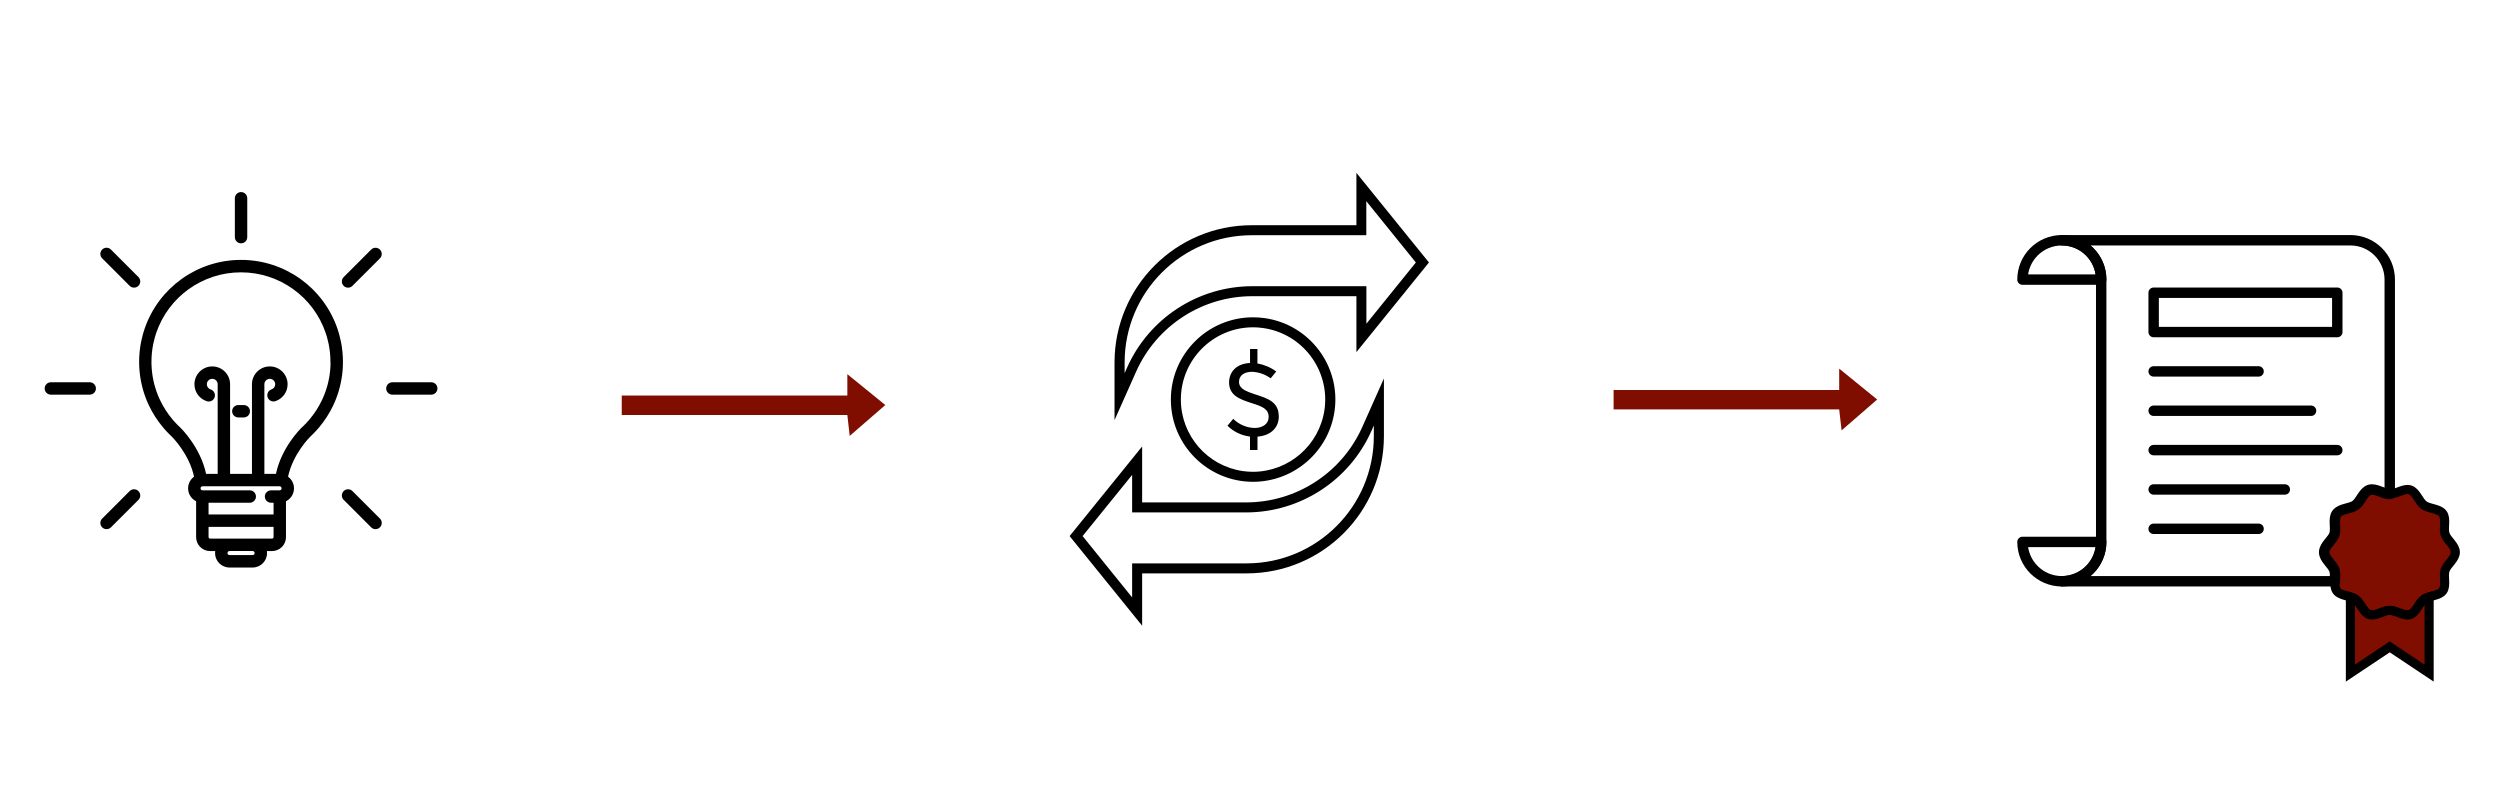
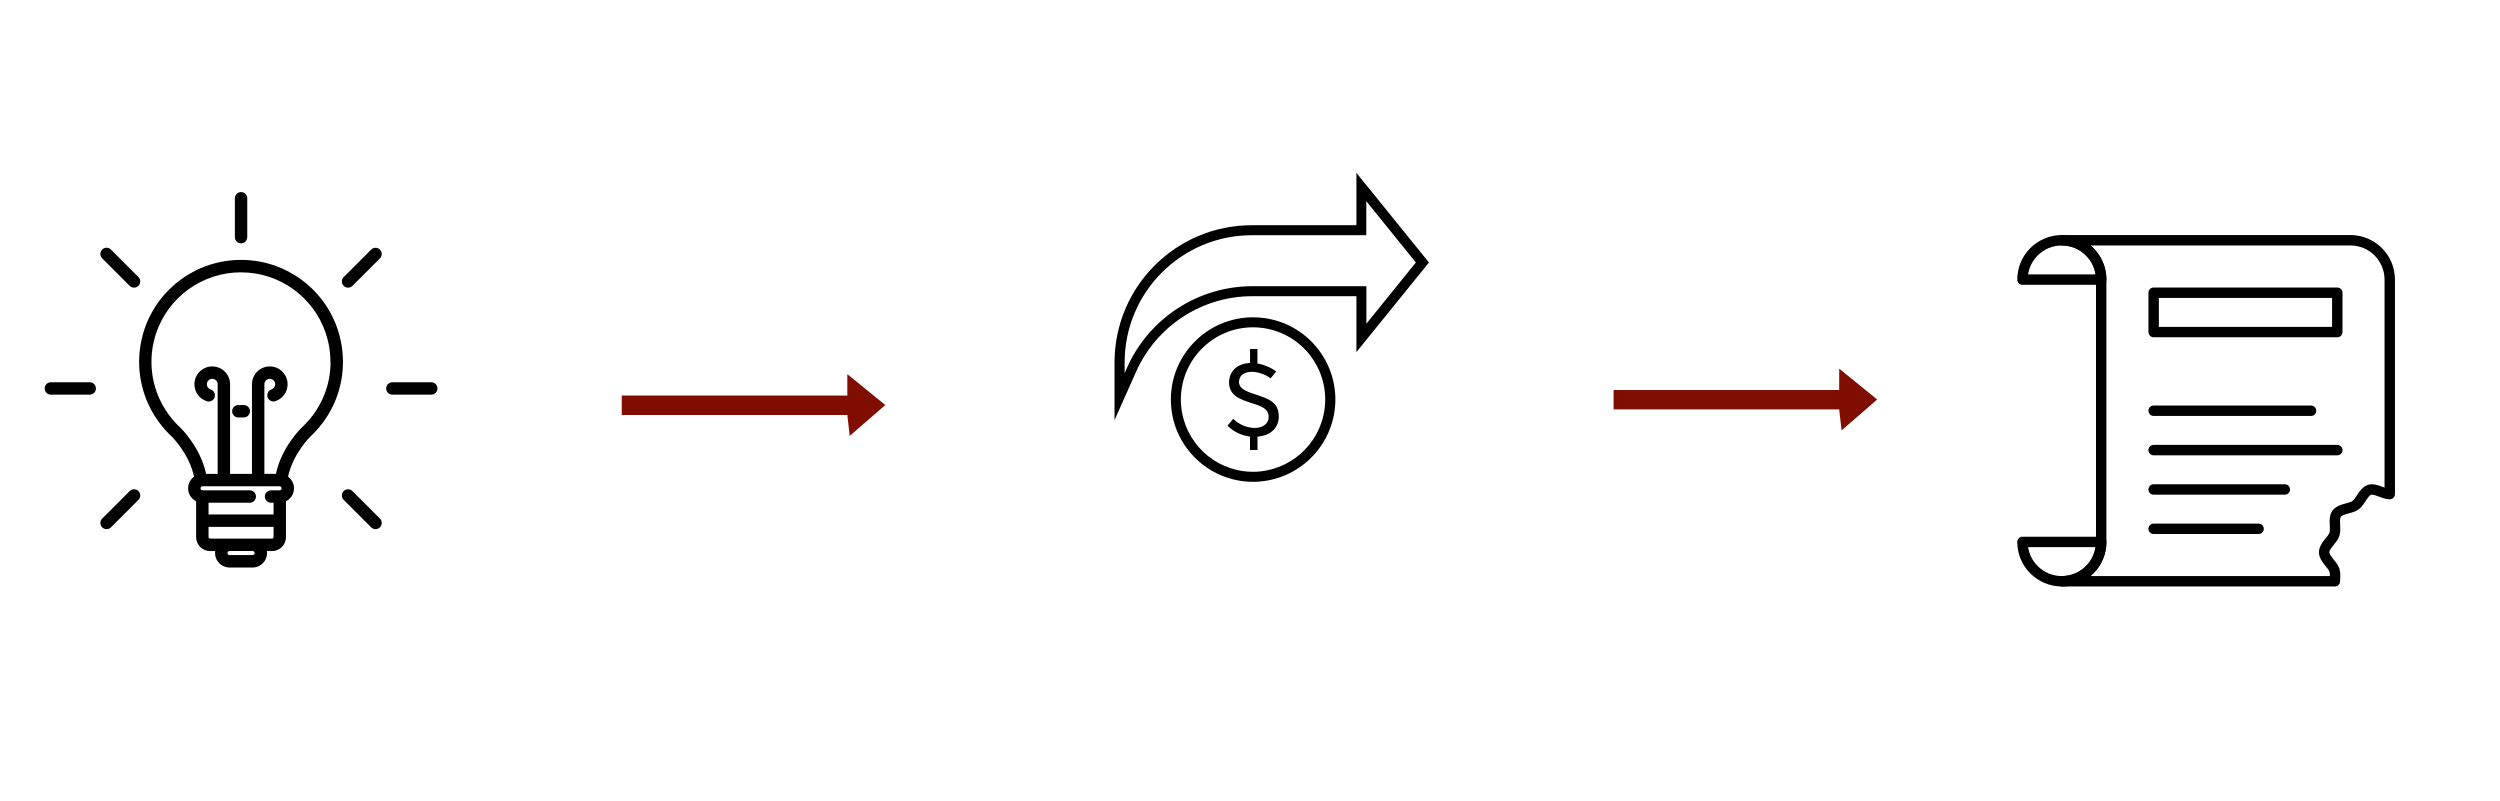
<svg xmlns="http://www.w3.org/2000/svg" id="Warstwa_1" x="0px" y="0px" viewBox="0 0 1920 614.89" style="enable-background:new 0 0 1920 614.89;" xml:space="preserve">
  <style type="text/css">	.st0{fill:#7F0E00;stroke:#000000;stroke-width:7;stroke-miterlimit:10;}	.st1{fill:none;stroke:#000000;stroke-width:8;stroke-linecap:round;stroke-linejoin:round;stroke-miterlimit:10;}	.st2{fill:#7F0E00;}</style>
  <path d="M962.52,370.03c-34.89,0.07-63.23-28.16-63.3-63.04s28.16-63.23,63.04-63.3c2.98-0.01,5.96,0.2,8.92,0.61 c34.53,4.85,58.6,36.76,53.78,71.3C1020.52,346.71,993.95,369.88,962.52,370.03z M962.36,251.37 c-30.65,0.01-55.48,24.87-55.46,55.51c0.01,27.66,20.39,51.09,47.78,54.93c2.55,0.35,5.11,0.53,7.68,0.54 c27.62-0.13,50.97-20.48,54.87-47.83c4.23-30.34-16.93-58.37-47.27-62.61c-2.52-0.36-5.06-0.54-7.61-0.56V251.37z" />
  <path d="M982.13,319.78c0,8.64-6.09,14.73-16.38,15.56v10.26h-5.76v-10.33c-6.53-0.77-12.61-3.7-17.29-8.32l4.42-5.3 c4.35,4.35,10.2,6.86,16.35,7.03c6.24,0,10.87-3.11,10.87-8.43c0-6.09-4.88-8.11-12.7-10.54c-9.26-2.98-17.71-5.88-17.71-15.96 c0-8.24,5.76-14.48,16.1-14.98v-10.72h5.67v11.08c5.22,0.92,10.17,3.03,14.44,6.17l-4.26,5.24c-4.16-3.03-9.13-4.77-14.27-5.01 c-5.92,0-10.05,2.77-10.05,7.68c0,5.3,5.13,7.24,12.2,9.6c10.43,3.3,18.32,6.09,18.32,16.96L982.13,319.78z" />
  <path d="M855.96,322.65v-44.39c0.06-58.16,47.21-105.27,105.37-105.29h80.4v-40.2l55.7,68.82l-55.7,68.82v-42.93h-79.9 c-38.55-0.01-73.51,22.65-89.24,57.85L855.96,322.65z M961.33,180.65c-53.88,0.06-97.55,43.73-97.61,97.61v8.3l1.92-4.34 c16.95-37.95,54.61-62.39,96.17-62.42h87.58v28.81l37.99-47.02l-38.05-47.08v26.14H961.33z" />
-   <path d="M877.16,480.53l-55.7-68.82l55.7-68.82v42.95h79.9c38.53-0.02,73.45-22.69,89.16-57.87l16.63-37.3v44.39 c-0.06,58.16-47.21,105.27-105.37,105.29h-80.32V480.53z M831.43,411.71l38.05,47.1v-26.14h88.01 c53.88-0.06,97.55-43.73,97.61-97.61v-8.28l-1.92,4.34c-16.95,37.95-54.61,62.39-96.17,62.42h-87.53v-28.81L831.43,411.71z" />
-   <path class="st0" d="M1885.7,424.11c0,5.12-6.37,9.19-7.87,13.81c-1.56,4.8,1.16,11.82-1.75,15.81c-2.92,4.02-10.46,3.59-14.49,6.53 c-3.98,2.91-5.9,10.23-10.68,11.78c-4.63,1.5-10.45-3.25-15.57-3.25c-5.13,0-10.96,4.75-15.57,3.25c-4.8-1.55-6.69-8.87-10.68-11.78 c-4.04-2.95-11.57-2.51-14.5-6.53c-2.9-3.99-0.19-11.01-1.74-15.81c-1.51-4.62-7.88-8.69-7.88-13.81c0-5.12,6.37-9.19,7.88-13.8 c1.55-4.81-1.16-11.83,1.74-15.82c2.93-4.01,10.46-3.6,14.49-6.52c4-2.91,5.9-10.21,10.69-11.77c4.62-1.5,10.44,3.25,15.57,3.25 c5.12,0,10.94-4.75,15.57-3.25c4.78,1.56,6.69,8.86,10.68,11.77c4.03,2.92,11.57,2.51,14.49,6.52c2.91,3.99,0.19,11,1.75,15.82 C1879.34,414.92,1885.7,418.99,1885.7,424.11z" />
-   <path class="st0" d="M1861.59,460.26c-3.98,2.91-5.9,10.23-10.68,11.78c-4.63,1.5-10.45-3.25-15.57-3.25 c-5.13,0-10.96,4.75-15.57,3.25c-4.8-1.55-6.69-8.87-10.68-11.78c-1.11-0.82-2.5-1.36-3.98-1.82v58.5l30.23-20.15l30.22,20.15v-58.5 C1864.09,458.91,1862.7,459.45,1861.59,460.26z" />
  <path class="st1" d="M1553.27,214.73c0-16.7,13.53-30.22,30.23-30.22s30.22,13.53,30.22,30.22L1553.27,214.73z" />
  <path class="st1" d="M1553.27,416.2c0,16.69,13.53,30.22,30.23,30.22s30.22-13.53,30.22-30.22H1553.27z" />
  <rect x="1654" y="224.81" class="st1" width="141.04" height="30.22" />
-   <path class="st1" d="M1654,285.24h80.59H1654z" />
  <path class="st1" d="M1654,315.46h120.89H1654z" />
  <path class="st1" d="M1654,345.68h141.04H1654z" />
  <path class="st1" d="M1654,375.9h100.74H1654z" />
  <path class="st1" d="M1654,406.12h80.59H1654z" />
  <path class="st1" d="M1583.5,446.42h209.7c0.11-2.95,0.44-6.02-0.36-8.5c-1.51-4.62-7.88-8.69-7.88-13.81 c0-5.12,6.37-9.19,7.88-13.8c1.55-4.81-1.16-11.83,1.74-15.82c2.93-4.01,10.46-3.6,14.49-6.52c4-2.91,5.9-10.21,10.69-11.77 c4.62-1.5,10.44,3.25,15.57,3.25V214.73c0-16.7-13.54-30.22-30.23-30.22H1583.5c16.69,0,30.22,13.53,30.22,30.22V416.2 C1613.72,432.89,1600.19,446.42,1583.5,446.42z" />
  <polygon class="st2" points="477.49,303.78 650.75,303.78 650.75,287.36 679.93,311.07 652.58,334.78 650.75,318.7 477.49,318.7 " />
  <polygon class="st2" points="1239.24,299.52 1412.5,299.52 1412.5,283.11 1441.68,306.82 1414.33,330.53 1412.5,314.44  1239.24,314.44 " />
  <g>
    <path d="M262.63,288.75c0.03-0.22,0.06-0.43,0.09-0.64c0.04-0.32,0.08-0.64,0.12-0.96l0.06-0.52c0.02-0.18,0.04-0.36,0.06-0.56  c0.04-0.36,0.07-0.72,0.1-1.08l0.03-0.35c0.02-0.2,0.04-0.41,0.05-0.59c0.03-0.34,0.05-0.69,0.07-1.03l0.03-0.46  c0.01-0.18,0.02-0.37,0.03-0.56c0.02-0.4,0.03-0.8,0.05-1.21l0.01-0.42c0.01-0.14,0.01-0.29,0.02-0.44  c0.02-0.69,0.03-1.37,0.03-2.06c0-5.3-0.54-10.61-1.59-15.77c-0.38-1.88-0.85-3.79-1.38-5.66c-0.35-1.23-0.73-2.46-1.14-3.68  c-10.76-31.8-40.56-53.16-74.15-53.16s-63.39,21.36-74.15,53.16c-0.41,1.21-0.79,2.45-1.14,3.68c-0.53,1.86-0.99,3.76-1.38,5.66  c-1.05,5.15-1.59,10.46-1.59,15.77c0,0.69,0.01,1.38,0.03,2.08c0,0.15,0.01,0.29,0.02,0.44l0.01,0.31c0.01,0.43,0.03,0.87,0.05,1.3  c0.01,0.19,0.02,0.38,0.03,0.57l0.02,0.28c0.02,0.4,0.05,0.8,0.08,1.2c0.02,0.2,0.03,0.4,0.05,0.59l0.03,0.3  c0.03,0.38,0.07,0.76,0.11,1.15c0.02,0.2,0.05,0.4,0.07,0.61l0.04,0.34c0.04,0.36,0.08,0.71,0.13,1.07c0.03,0.2,0.05,0.4,0.08,0.6  l0.03,0.25c0.06,0.38,0.11,0.77,0.17,1.16c0.03,0.21,0.07,0.43,0.11,0.64l0.03,0.19c0.06,0.38,0.13,0.77,0.2,1.16  c0.04,0.24,0.09,0.48,0.14,0.72l0.02,0.09c0.08,0.39,0.15,0.78,0.24,1.17c0.06,0.27,0.11,0.53,0.17,0.79  c0.09,0.39,0.17,0.78,0.27,1.18c0.06,0.26,0.12,0.51,0.19,0.76c0.1,0.4,0.2,0.79,0.3,1.18c0.06,0.25,0.13,0.49,0.2,0.74  c0.11,0.4,0.23,0.8,0.34,1.21l0.2,0.68c0.13,0.42,0.26,0.83,0.39,1.24l0.04,0.12c0.06,0.18,0.11,0.36,0.17,0.52  c0.14,0.43,0.29,0.85,0.44,1.28l0.2,0.58c0.16,0.45,0.33,0.89,0.49,1.33l0.19,0.51c0.18,0.47,0.37,0.94,0.56,1.4l0.17,0.41  c0.21,0.51,0.43,1.01,0.66,1.54l0.11,0.25c0.26,0.57,0.52,1.14,0.79,1.71l0,0c0.01,0.02,0.02,0.05,0.03,0.06  c2.84,5.94,6.43,11.53,10.69,16.59c0.01,0.01,0.01,0.02,0.02,0.02c0.41,0.49,0.83,0.98,1.28,1.49c0.01,0.01,0.03,0.03,0.04,0.05  c0.41,0.47,0.83,0.93,1.3,1.43c0.42,0.45,0.85,0.9,1.31,1.38c0.01,0.02,0.03,0.03,0.04,0.05c0.45,0.46,0.9,0.91,1.37,1.37  c0.01,0.01,0.03,0.02,0.04,0.04c0.44,0.43,0.89,0.86,1.34,1.28c0.68,0.68,13.5,13.56,17.12,30.83c-2.76,2.02-4.56,5.27-4.56,8.94  c0,4.34,2.52,8.1,6.16,9.92v14.94v12.62c0,5.89,4.79,10.68,10.68,10.68h3.98c-0.07,0.51-0.12,1.03-0.12,1.56  c0,6.11,4.97,11.09,11.09,11.09H194c6.11,0,11.09-4.97,11.09-11.09c0-0.53-0.05-1.05-0.12-1.56h3.98c5.89,0,10.68-4.79,10.68-10.68  v-12.62v-14.94c3.65-1.82,6.16-5.58,6.16-9.92c0-3.67-1.8-6.92-4.56-8.94c3.66-17.44,16.69-30.41,17.13-30.84  c0.46-0.43,0.91-0.86,1.36-1.3c0,0,0,0,0,0c0.01-0.01,0.02-0.02,0.03-0.03c0.45-0.44,0.9-0.89,1.35-1.35  c0.01-0.01,0.03-0.03,0.04-0.04c0.45-0.46,0.89-0.92,1.28-1.35c0.01-0.01,0.06-0.07,0.08-0.08c0.42-0.46,0.84-0.92,1.26-1.39  c0.02-0.03,0.05-0.05,0.07-0.07c0.43-0.48,0.85-0.97,1.26-1.47v0c0.01-0.01,0.02-0.02,0.03-0.03c4.25-5.06,7.84-10.64,10.67-16.58  c0.01-0.02,0.02-0.04,0.03-0.06c0.27-0.56,0.53-1.13,0.8-1.74l0.1-0.23c0.22-0.5,0.44-1.01,0.65-1.51l0.17-0.42  c0.19-0.46,0.38-0.93,0.56-1.39l0.19-0.51c0.17-0.44,0.33-0.89,0.49-1.33l0.21-0.59c0.15-0.42,0.29-0.85,0.43-1.27l0.19-0.59  c0,0,0.02-0.06,0.02-0.06c0.13-0.41,0.26-0.82,0.38-1.23l0.21-0.69c0.12-0.4,0.23-0.8,0.34-1.21l0.2-0.74  c0.1-0.39,0.2-0.78,0.3-1.17c0.06-0.26,0.13-0.52,0.18-0.75c0.09-0.39,0.18-0.78,0.27-1.18c0.06-0.27,0.12-0.53,0.17-0.79  c0.08-0.39,0.16-0.78,0.24-1.18l0.15-0.81c0.07-0.39,0.14-0.77,0.2-1.16l0.02-0.12c0.04-0.24,0.08-0.47,0.12-0.72  c0.06-0.38,0.11-0.76,0.17-1.16L262.63,288.75z M214.7,373.46c0.86,0,1.56,0.7,1.56,1.56c0,0.86-0.7,1.56-1.56,1.56h-6.54  c-2.63,0-4.76,2.13-4.76,4.76c0,2.63,2.13,4.76,4.76,4.76h1.94v9.01h-49.93v-9.01h31.64c2.63,0,4.76-2.13,4.76-4.76  s-2.13-4.76-4.76-4.76h-36.25c-0.86,0-1.56-0.7-1.56-1.56c0-0.86,0.7-1.56,1.56-1.56H214.7z M195.56,424.74  c0,0.86-0.7,1.56-1.56,1.56h-17.74c-0.86,0-1.56-0.7-1.56-1.56c0-0.86,0.7-1.56,1.56-1.56H194  C194.86,423.18,195.56,423.88,195.56,424.74z M210.1,412.5c0,0.63-0.52,1.15-1.15,1.15H194h-17.74h-14.94  c-0.63,0-1.15-0.52-1.15-1.15v-7.86h49.93L210.1,412.5L210.1,412.5z M253.84,279.69l-0.03,0.76c-0.01,0.35-0.02,0.7-0.04,1.05  l-0.06,0.92c-0.02,0.29-0.04,0.58-0.06,0.89c-0.01,0.15-0.03,0.31-0.04,0.46l-0.03,0.38c-0.03,0.32-0.06,0.63-0.09,0.93l-0.11,0.97  c-0.03,0.27-0.06,0.54-0.1,0.81l-0.1,0.74c-0.05,0.34-0.1,0.68-0.15,1.02c-0.03,0.2-0.07,0.41-0.1,0.61l-0.02,0.13  c-0.06,0.34-0.11,0.68-0.18,1.01l-0.14,0.72c-0.07,0.34-0.13,0.68-0.21,1.03c-0.05,0.23-0.1,0.46-0.15,0.68  c-0.08,0.34-0.15,0.68-0.24,1.05c-0.05,0.22-0.11,0.44-0.16,0.66c-0.09,0.35-0.18,0.7-0.26,1.03l-0.18,0.66  c-0.1,0.35-0.2,0.7-0.3,1.04l-0.19,0.62c-0.11,0.36-0.23,0.73-0.36,1.13l-0.16,0.5c-0.12,0.37-0.25,0.75-0.38,1.13l-0.18,0.5  c-0.14,0.39-0.28,0.77-0.43,1.16l-0.17,0.45c-0.16,0.41-0.33,0.83-0.49,1.22l-0.15,0.37c-0.19,0.45-0.38,0.9-0.56,1.29l-0.12,0.28  c-0.23,0.5-0.46,1-0.69,1.5h0c-0.01,0.02-0.02,0.04-0.03,0.05c-2.49,5.22-5.65,10.12-9.39,14.57c-0.01,0.01-0.02,0.02-0.03,0.04  c-0.36,0.42-0.72,0.84-1.06,1.23c-0.02,0.02-0.04,0.05-0.07,0.07c-0.37,0.42-0.75,0.83-1.09,1.2c-0.01,0.01-0.06,0.07-0.07,0.08  c-0.38,0.41-0.77,0.81-1.16,1.21c0,0-0.01,0.01-0.01,0.01c-0.01,0.01-0.02,0.02-0.03,0.03c-0.39,0.4-0.79,0.8-1.19,1.19  c-0.01,0.01-0.02,0.02-0.02,0.02c-0.41,0.4-0.82,0.79-1.24,1.17c-0.03,0.03-0.07,0.06-0.1,0.1c-0.99,0.96-15.5,15.26-19.8,35.55  h-8.88V295.1c0-2.3,1.87-4.16,4.16-4.16c2.3,0,4.16,1.87,4.16,4.16c0,1.79-1.14,3.38-2.84,3.95c-2.49,0.84-3.84,3.54-3,6.03  c0.84,2.49,3.54,3.84,6.03,3c5.58-1.87,9.33-7.09,9.33-12.98c0-7.55-6.14-13.69-13.69-13.69c-7.55,0-13.69,6.14-13.69,13.69v68.83  h-16.79V295.1c0-7.55-6.14-13.69-13.69-13.69s-13.69,6.14-13.69,13.69c0,5.99,3.84,11.24,9.54,13.05c2.51,0.8,5.19-0.59,5.98-3.1  c0.8-2.51-0.59-5.18-3.1-5.98c-1.73-0.55-2.9-2.15-2.9-3.97c0-2.3,1.87-4.16,4.16-4.16c2.3,0,4.16,1.87,4.16,4.16v68.83h-8.89  c-4.35-20.4-19.15-34.92-19.81-35.56c-0.03-0.03-0.06-0.05-0.08-0.08l0,0c-0.42-0.39-0.83-0.78-1.24-1.17  c-0.01-0.01-0.03-0.03-0.05-0.05c-0.4-0.39-0.79-0.78-1.17-1.17c-0.01-0.01-0.03-0.03-0.03-0.03c-0.39-0.4-0.78-0.81-1.16-1.21  c-0.01-0.01-0.02-0.03-0.04-0.04c-0.38-0.41-0.75-0.82-1.12-1.24c-0.02-0.02-0.04-0.05-0.06-0.07c-0.36-0.41-0.72-0.83-1.08-1.25  c0,0,0-0.01-0.01-0.01c0,0-0.01-0.01-0.01-0.01c-3.73-4.44-6.88-9.33-9.38-14.55c-0.01-0.02-0.02-0.05-0.04-0.08  c-0.24-0.49-0.47-0.99-0.7-1.51l-0.09-0.21c-0.2-0.44-0.39-0.89-0.58-1.34l-0.15-0.36c-0.17-0.41-0.33-0.82-0.5-1.24l-0.17-0.44  c-0.15-0.38-0.29-0.77-0.43-1.17l-0.18-0.5c-0.13-0.37-0.26-0.74-0.39-1.13l-0.18-0.56c-0.12-0.36-0.23-0.72-0.34-1.08l-0.18-0.6  c-0.1-0.35-0.21-0.71-0.3-1.05l-0.18-0.65c-0.09-0.34-0.18-0.69-0.27-1.04c-0.06-0.22-0.11-0.45-0.16-0.66  c-0.08-0.34-0.16-0.69-0.24-1.04c-0.05-0.23-0.1-0.46-0.15-0.69c-0.07-0.34-0.14-0.68-0.21-1.03l-0.02-0.1  c-0.04-0.21-0.08-0.42-0.12-0.61c-0.06-0.34-0.12-0.68-0.18-1.02l-0.12-0.73c-0.05-0.34-0.1-0.69-0.15-1.02l-0.1-0.74  c-0.04-0.31-0.08-0.62-0.11-0.93l-0.1-0.85c-0.03-0.33-0.06-0.66-0.09-0.99c0,0-0.01-0.06-0.01-0.06l-0.03-0.28  c-0.01-0.15-0.03-0.3-0.04-0.45c-0.03-0.34-0.05-0.69-0.07-1.04c0,0,0-0.07,0-0.07l-0.02-0.28c-0.01-0.14-0.02-0.28-0.03-0.42  c-0.02-0.37-0.03-0.75-0.05-1.12l-0.03-0.68c-0.02-0.61-0.02-1.21-0.02-1.83c0-4.67,0.47-9.33,1.4-13.86  c0.34-1.66,0.75-3.33,1.21-4.96c0.31-1.08,0.64-2.17,1-3.23c9.45-27.93,35.62-46.69,65.12-46.69c29.5,0,55.67,18.76,65.12,46.69  c0.36,1.06,0.7,2.15,1,3.23c0.47,1.64,0.87,3.31,1.21,4.96c0.93,4.53,1.4,9.19,1.4,13.86  C253.86,278.48,253.85,279.09,253.84,279.69z" />
    <path d="M187.22,311.07h-4.19c-2.63,0-4.76,2.13-4.76,4.76s2.13,4.76,4.76,4.76h4.19c2.63,0,4.76-2.13,4.76-4.76  C191.99,313.21,189.85,311.07,187.22,311.07z" />
    <path d="M68.91,293.57H39.06c-2.63,0-4.76,2.13-4.76,4.76c0,2.63,2.13,4.76,4.76,4.76h29.85c2.63,0,4.76-2.13,4.76-4.76  C73.67,295.7,71.54,293.57,68.91,293.57z" />
    <path d="M331.2,293.57h-29.85c-2.63,0-4.76,2.13-4.76,4.76c0,2.63,2.13,4.76,4.76,4.76h29.85c2.63,0,4.76-2.13,4.76-4.76  C335.96,295.7,333.83,293.57,331.2,293.57z" />
    <path d="M99.58,377.15l-21.11,21.11c-1.86,1.86-1.86,4.88,0,6.74c0.93,0.93,2.15,1.39,3.37,1.39c1.22,0,2.44-0.46,3.37-1.39  l21.11-21.11c1.86-1.86,1.86-4.88,0-6.74C104.46,375.29,101.44,375.29,99.58,377.15z" />
    <path d="M285.05,191.68l-21.11,21.11c-1.86,1.86-1.86,4.88,0,6.74c0.93,0.93,2.15,1.39,3.37,1.39c1.22,0,2.44-0.46,3.37-1.39  l21.11-21.11c1.86-1.86,1.86-4.88,0-6.74C289.93,189.82,286.91,189.82,285.05,191.68z" />
    <path d="M185.13,186.88c2.63,0,4.76-2.13,4.76-4.76v-29.85c0-2.63-2.13-4.76-4.76-4.76c-2.63,0-4.76,2.13-4.76,4.76v29.85  C180.37,184.75,182.5,186.88,185.13,186.88z" />
    <path d="M270.68,377.15c-1.86-1.86-4.88-1.86-6.74,0c-1.86,1.86-1.86,4.88,0,6.74l21.11,21.11c0.93,0.93,2.15,1.39,3.37,1.39  c1.22,0,2.44-0.46,3.37-1.39c1.86-1.86,1.86-4.88,0-6.74L270.68,377.15z" />
    <path d="M99.58,219.52c0.93,0.93,2.15,1.39,3.37,1.39c1.22,0,2.44-0.46,3.37-1.4c1.86-1.86,1.86-4.88,0-6.74l-21.11-21.11  c-1.86-1.86-4.88-1.86-6.74,0c-1.86,1.86-1.86,4.88,0,6.74L99.58,219.52z" />
  </g>
</svg>